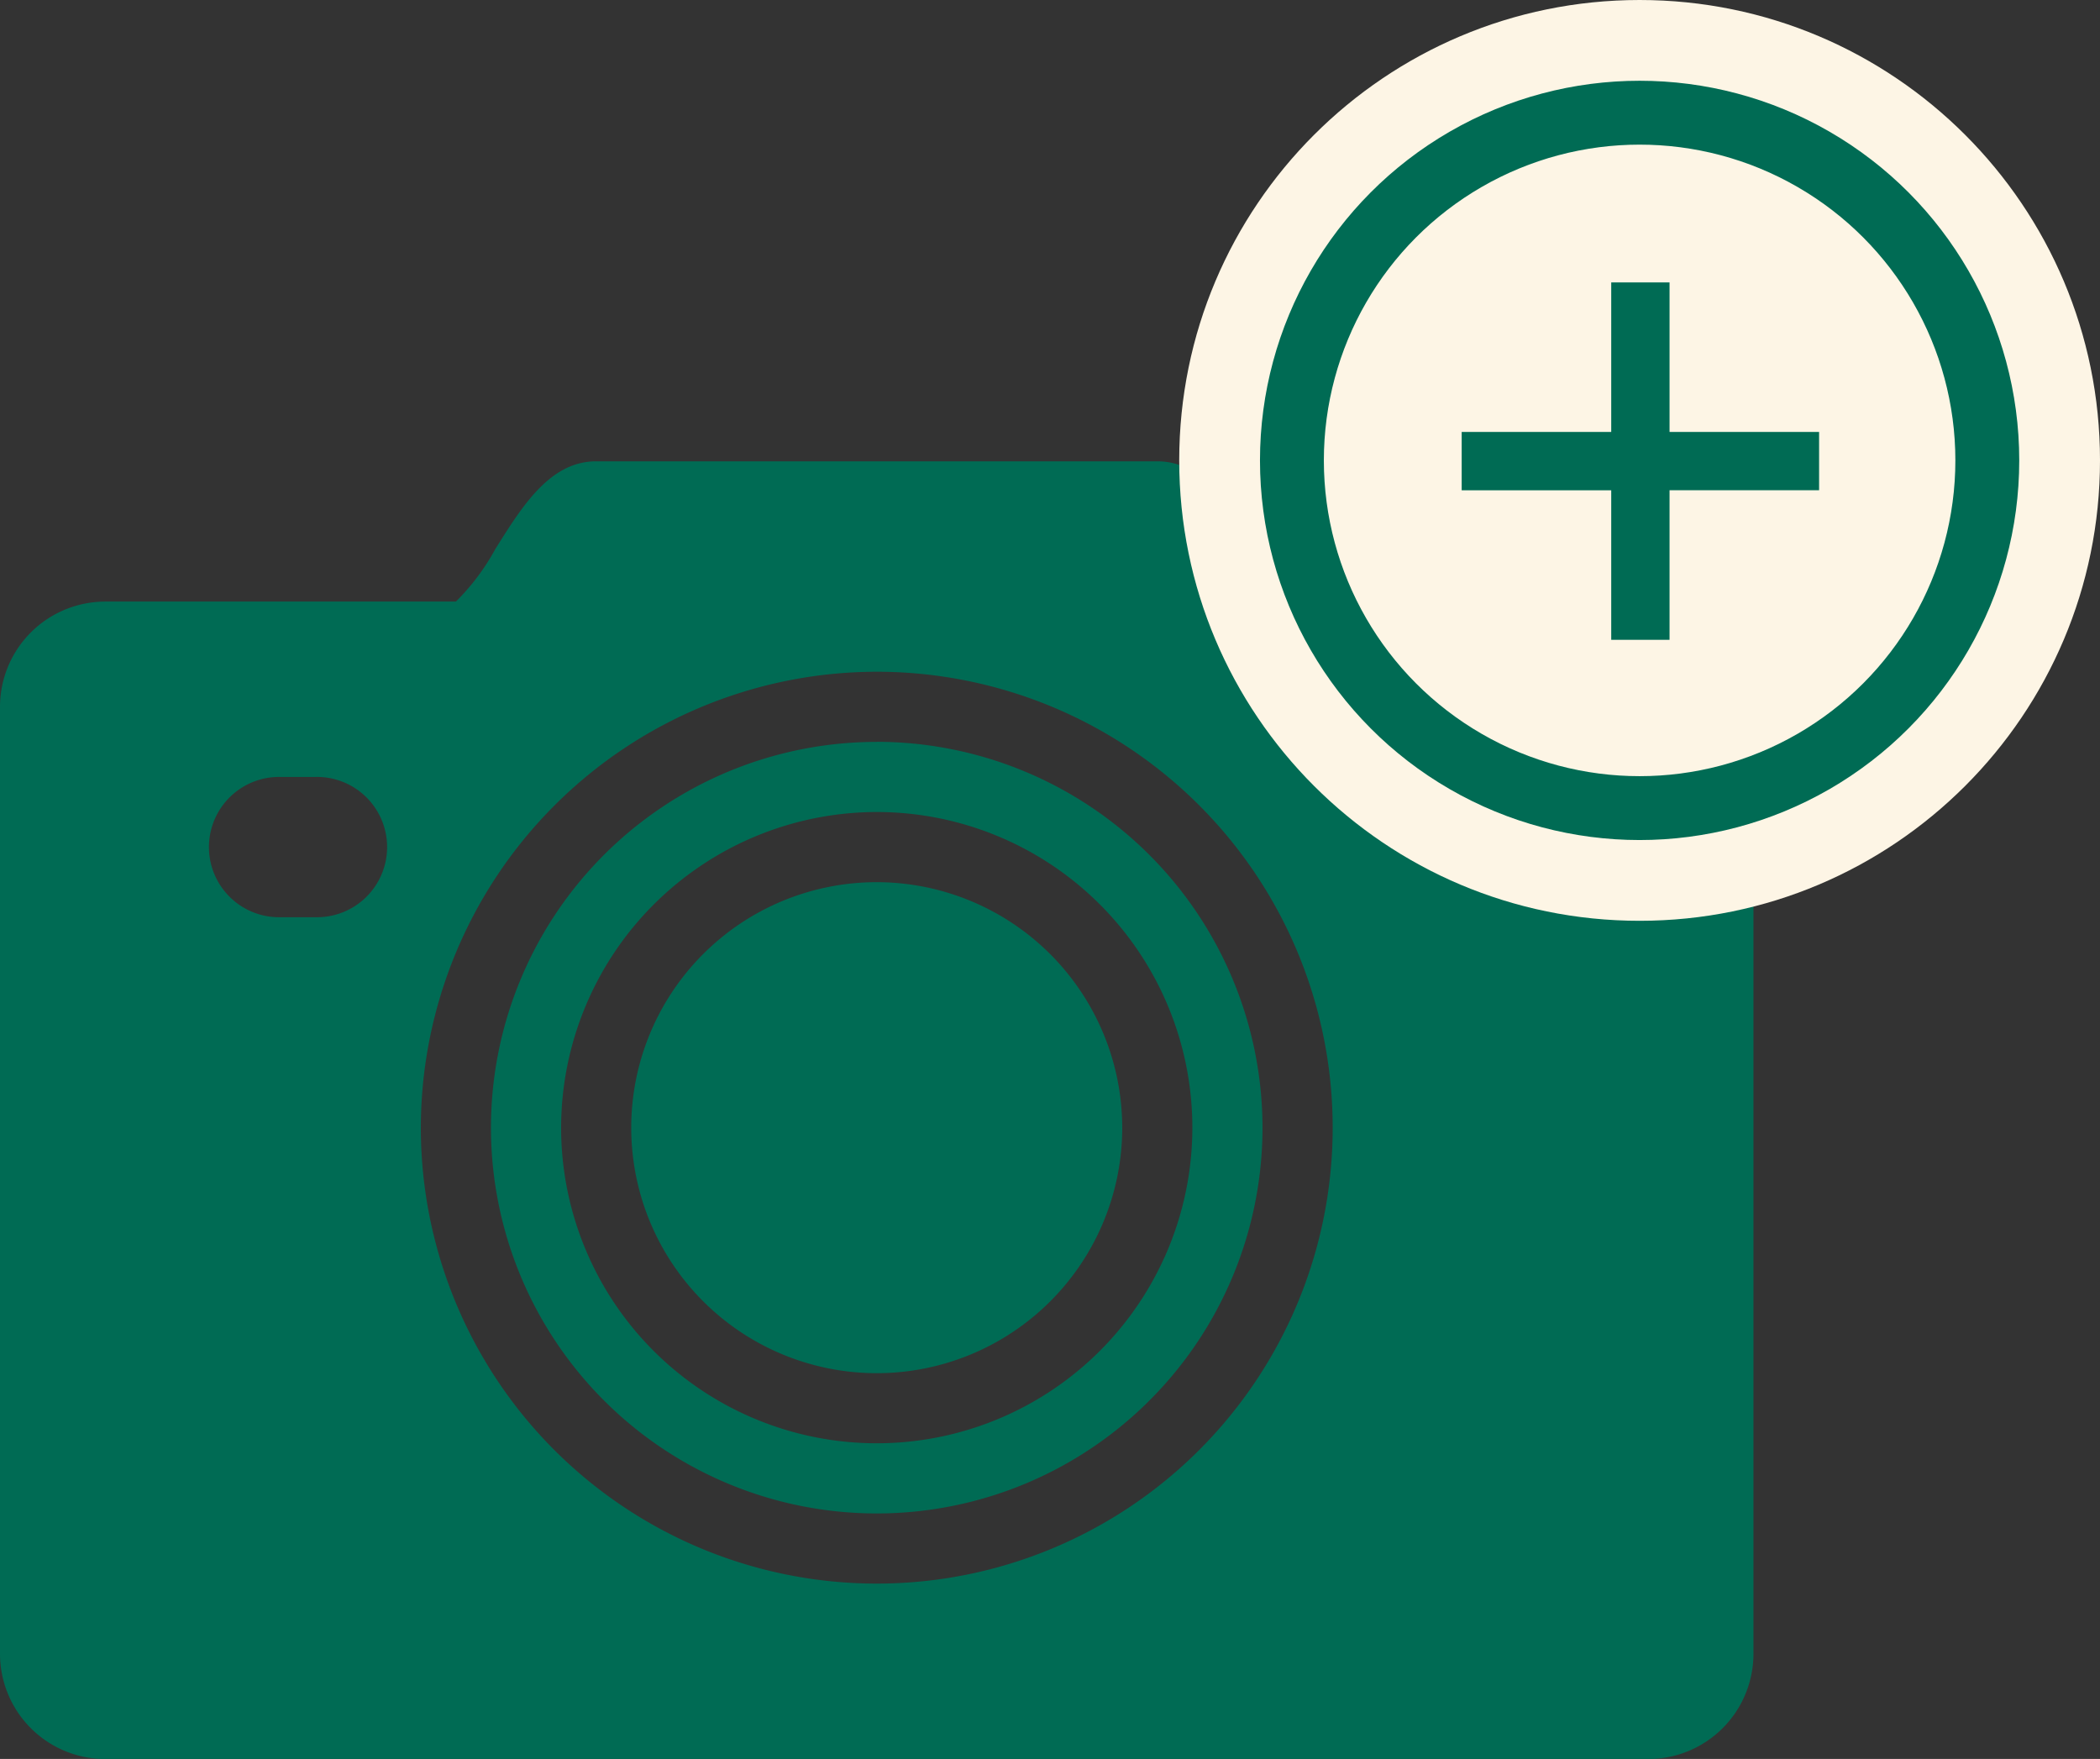
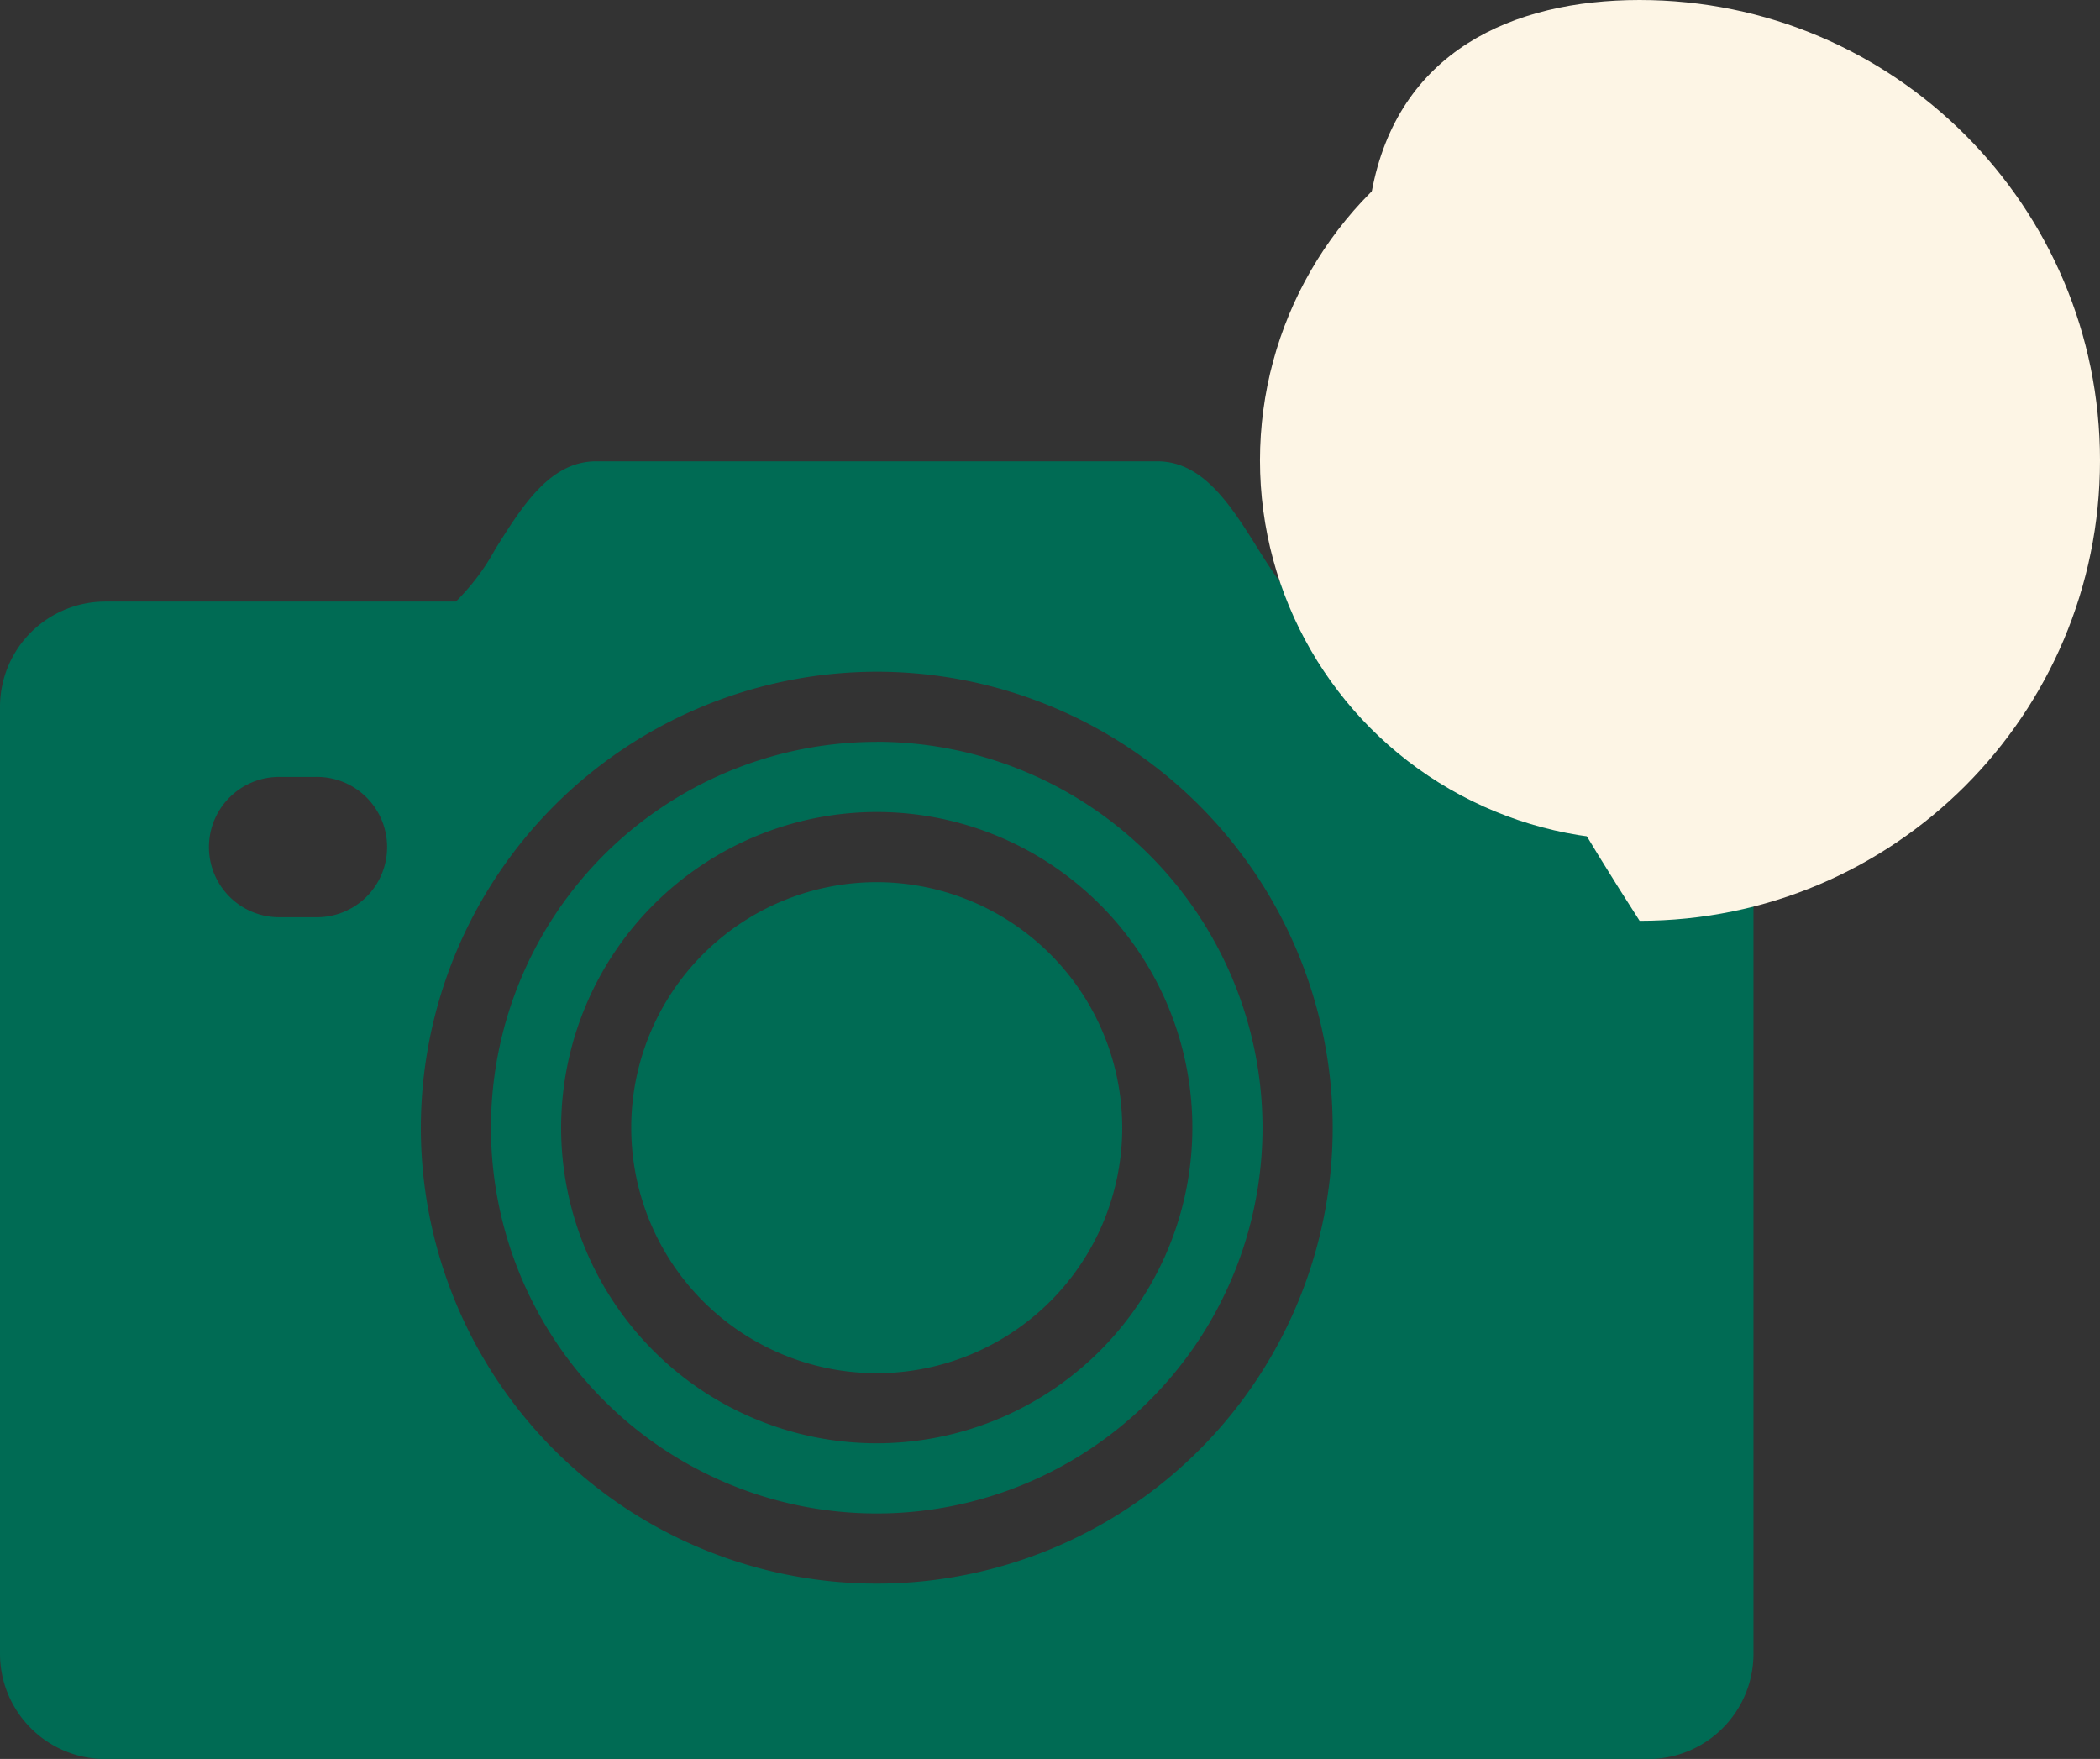
<svg xmlns="http://www.w3.org/2000/svg" id="Group_3914" data-name="Group 3914" width="75.618" height="63.336" viewBox="0 0 75.618 63.336">
  <rect x="0" y="0" width="75.618" height="63.336" fill="#333333" stroke="none" />
  <defs>
    <clipPath id="clip-path">
      <rect id="Rectangle_2790" data-name="Rectangle 2790" width="63.141" height="46.724" fill="#006b54" />
    </clipPath>
  </defs>
  <g id="Group_3880" data-name="Group 3880" transform="translate(0 16.611)">
    <g id="Group_3871" data-name="Group 3871" transform="translate(0 0)" clip-path="url(#clip-path)">
      <path id="Path_1158" data-name="Path 1158" d="M21.468,0c-1.663,0-2.66,1.608-3.631,3.157a8.134,8.134,0,0,1-1.421,1.894H3.788A3.792,3.792,0,0,0,0,8.84v34.1a3.792,3.792,0,0,0,3.788,3.788H59.352a3.792,3.792,0,0,0,3.788-3.788V8.84a3.792,3.792,0,0,0-3.788-3.788H46.764c-.353-.128-1.069-1.271-1.46-1.894C44.333,1.61,43.336,0,41.673,0Zm10.1,7.577A16.417,16.417,0,1,1,15.154,23.993,16.434,16.434,0,0,1,31.57,7.577m0,2.526A13.891,13.891,0,1,0,45.461,23.993,13.906,13.906,0,0,0,31.57,10.1M10.1,11.365h1.263a2.526,2.526,0,1,1,0,5.051H10.1a2.526,2.526,0,1,1,0-5.051h0M31.57,12.628A11.365,11.365,0,1,1,20.205,23.993,11.378,11.378,0,0,1,31.57,12.628m0,2.526a8.84,8.84,0,1,0,8.84,8.84,8.85,8.85,0,0,0-8.84-8.84" transform="translate(0 0)" fill="#006b54" />
    </g>
  </g>
  <g id="Group_3881" data-name="Group 3881" transform="translate(42.462)">
    <g id="Path_1160" data-name="Path 1160" fill="none">
      <path d="M16.578,0A16.578,16.578,0,1,1,0,16.578,16.578,16.578,0,0,1,16.578,0Z" stroke="none" />
-       <path d="M 16.578 5 C 13.485 5 10.578 6.204 8.391 8.391 C 6.204 10.578 5 13.485 5 16.578 C 5 19.67 6.204 22.578 8.391 24.765 C 10.578 26.951 13.485 28.156 16.578 28.156 C 19.67 28.156 22.578 26.951 24.765 24.765 C 26.951 22.578 28.156 19.67 28.156 16.578 C 28.156 13.485 26.951 10.578 24.765 8.391 C 22.578 6.204 19.67 5 16.578 5 M 16.578 0 C 25.734 0 33.156 7.422 33.156 16.578 C 33.156 25.734 25.734 33.156 16.578 33.156 C 7.422 33.156 0 25.734 0 16.578 C 0 7.422 7.422 0 16.578 0 Z" stroke="none" fill="#fdf5e5" />
+       <path d="M 16.578 5 C 13.485 5 10.578 6.204 8.391 8.391 C 6.204 10.578 5 13.485 5 16.578 C 5 19.67 6.204 22.578 8.391 24.765 C 10.578 26.951 13.485 28.156 16.578 28.156 C 19.67 28.156 22.578 26.951 24.765 24.765 C 26.951 22.578 28.156 19.67 28.156 16.578 C 28.156 13.485 26.951 10.578 24.765 8.391 C 22.578 6.204 19.67 5 16.578 5 M 16.578 0 C 25.734 0 33.156 7.422 33.156 16.578 C 33.156 25.734 25.734 33.156 16.578 33.156 C 0 7.422 7.422 0 16.578 0 Z" stroke="none" fill="#fdf5e5" />
    </g>
    <g id="Ellipse_381" data-name="Ellipse 381" transform="translate(2.908 2.908)" fill="#fdf5e5" stroke="#006b54" stroke-width="2.3">
      <circle cx="13.67" cy="13.67" r="13.67" stroke="none" />
-       <circle cx="13.67" cy="13.67" r="12.52" fill="none" />
    </g>
-     <path id="Path_1158-2" data-name="Path 1158" d="M186.8,9.993h-5.385V4.608h-.6V9.993h-5.385v.6h5.385v5.385h.6V10.591H186.8Z" transform="translate(-164.509 6.311)" fill="#006b54" stroke="#006b54" stroke-width="1.5" />
  </g>
</svg>